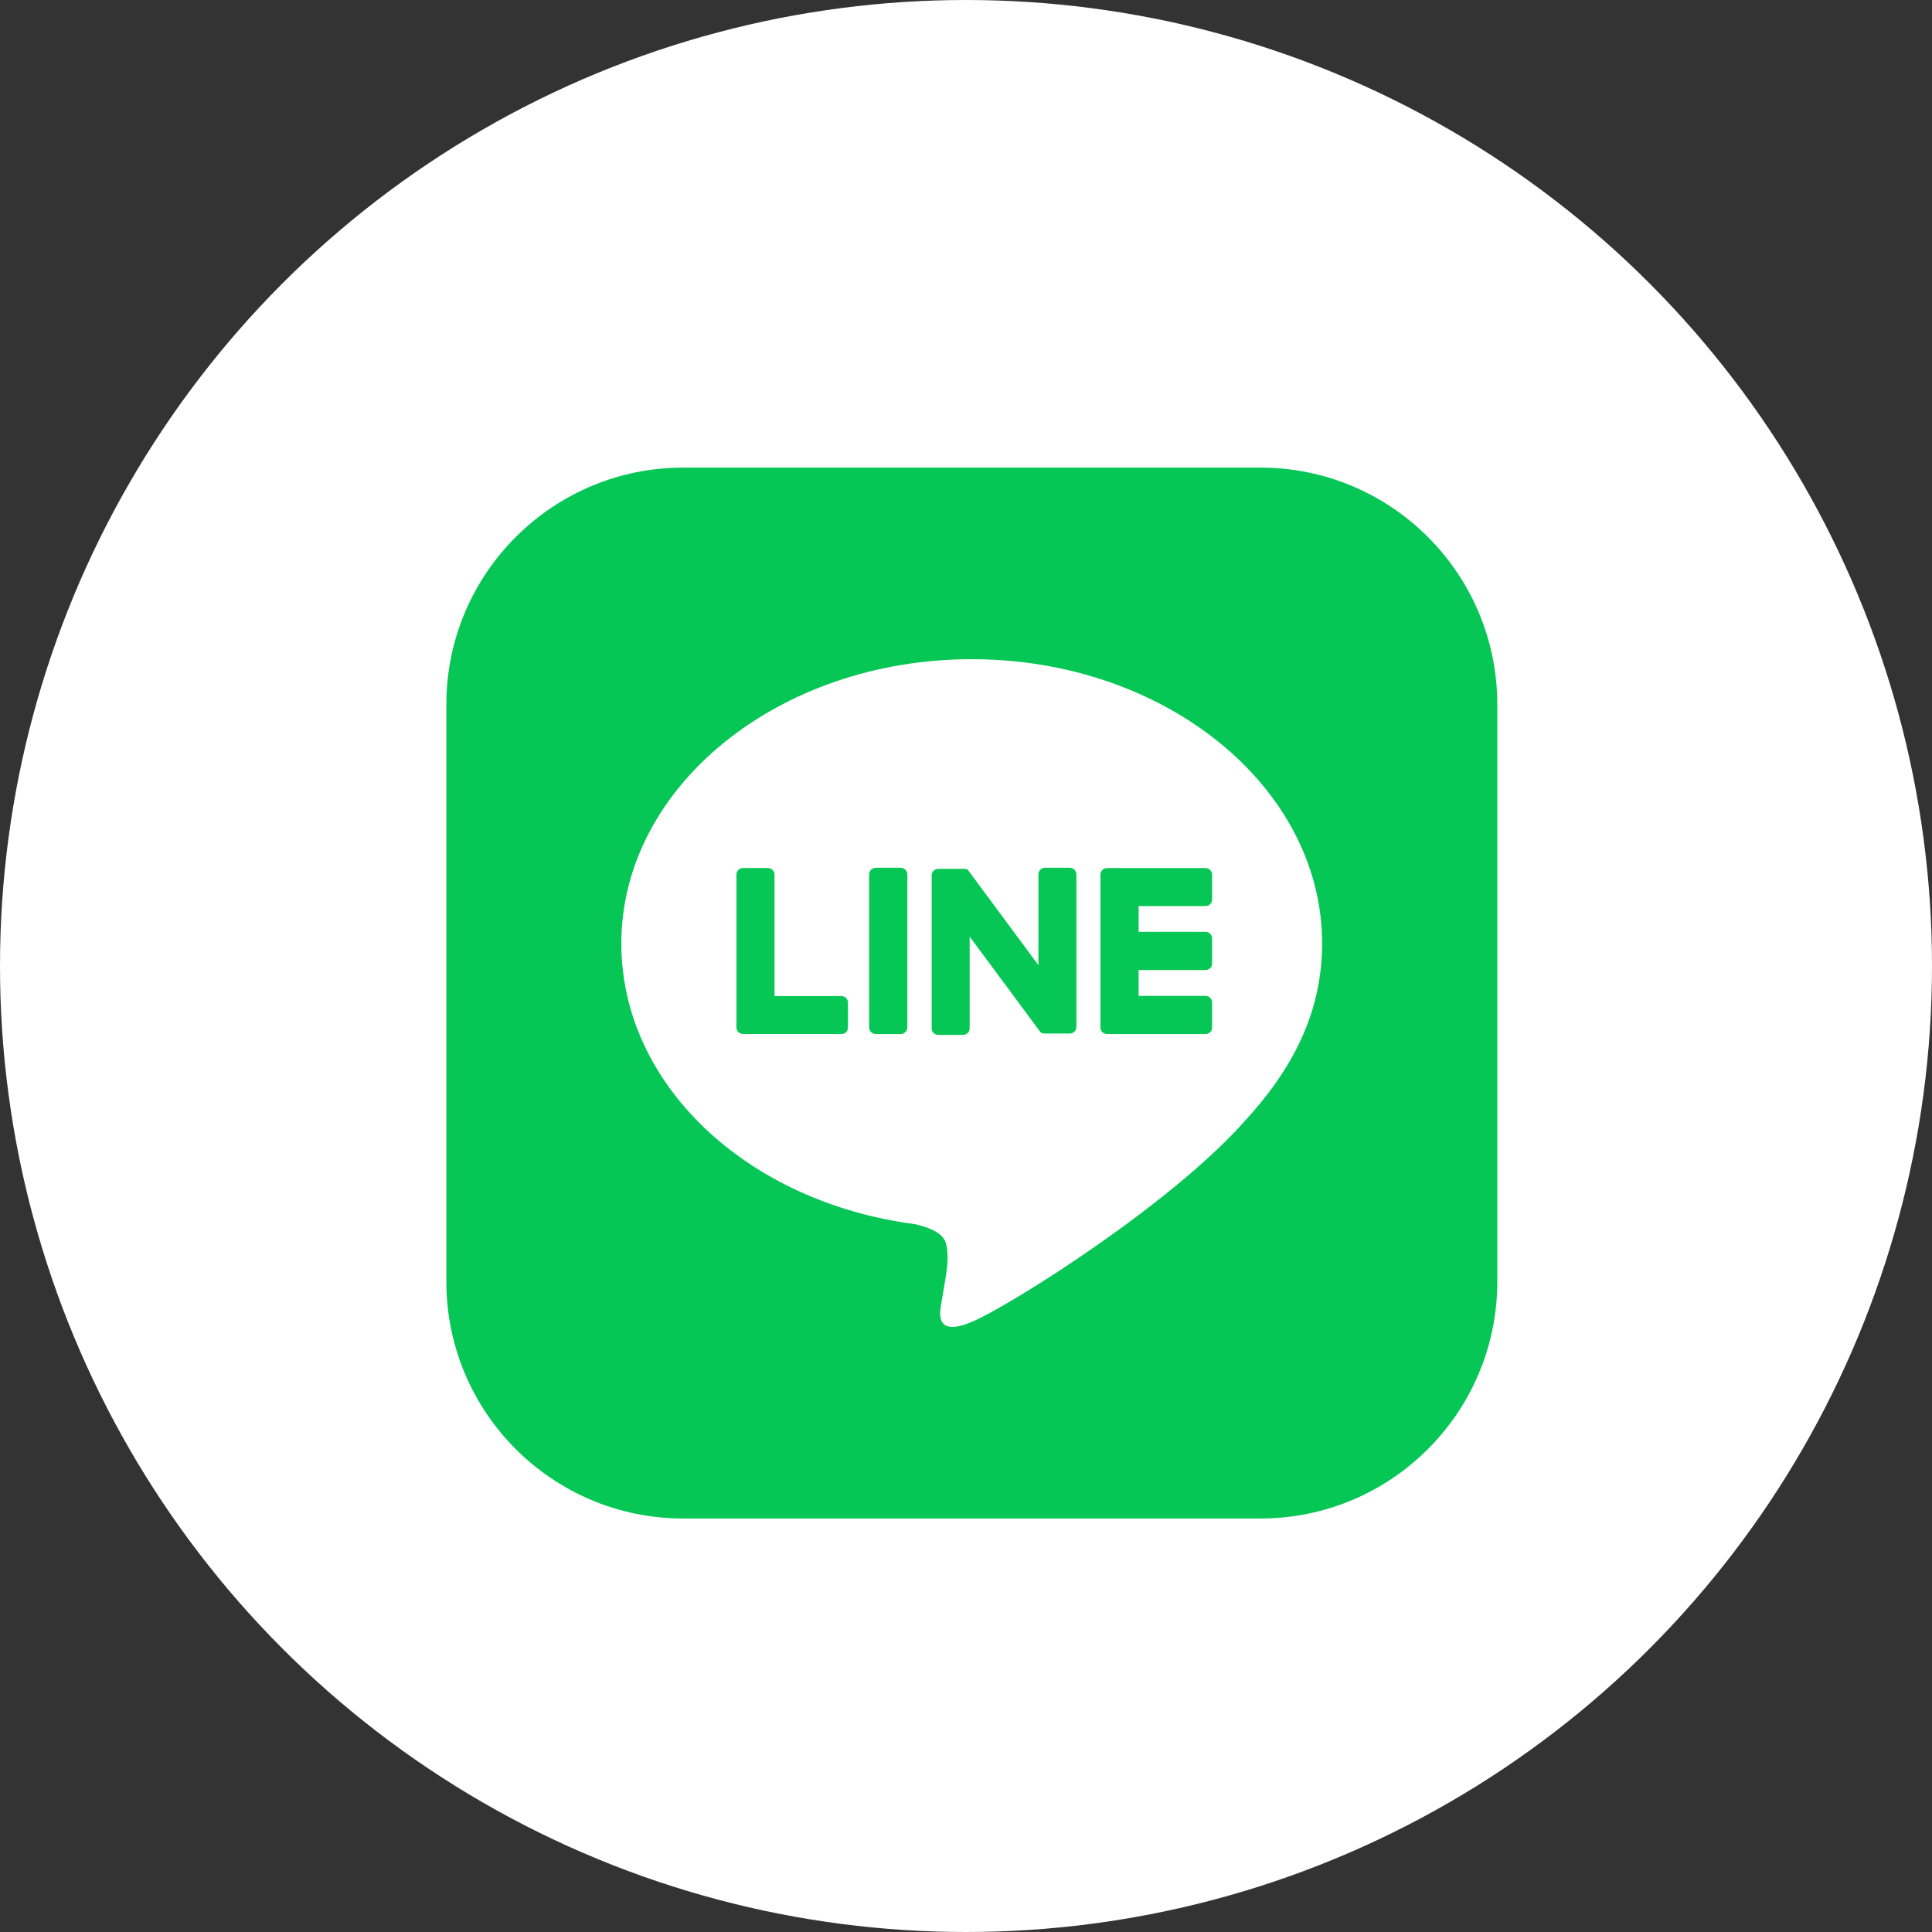
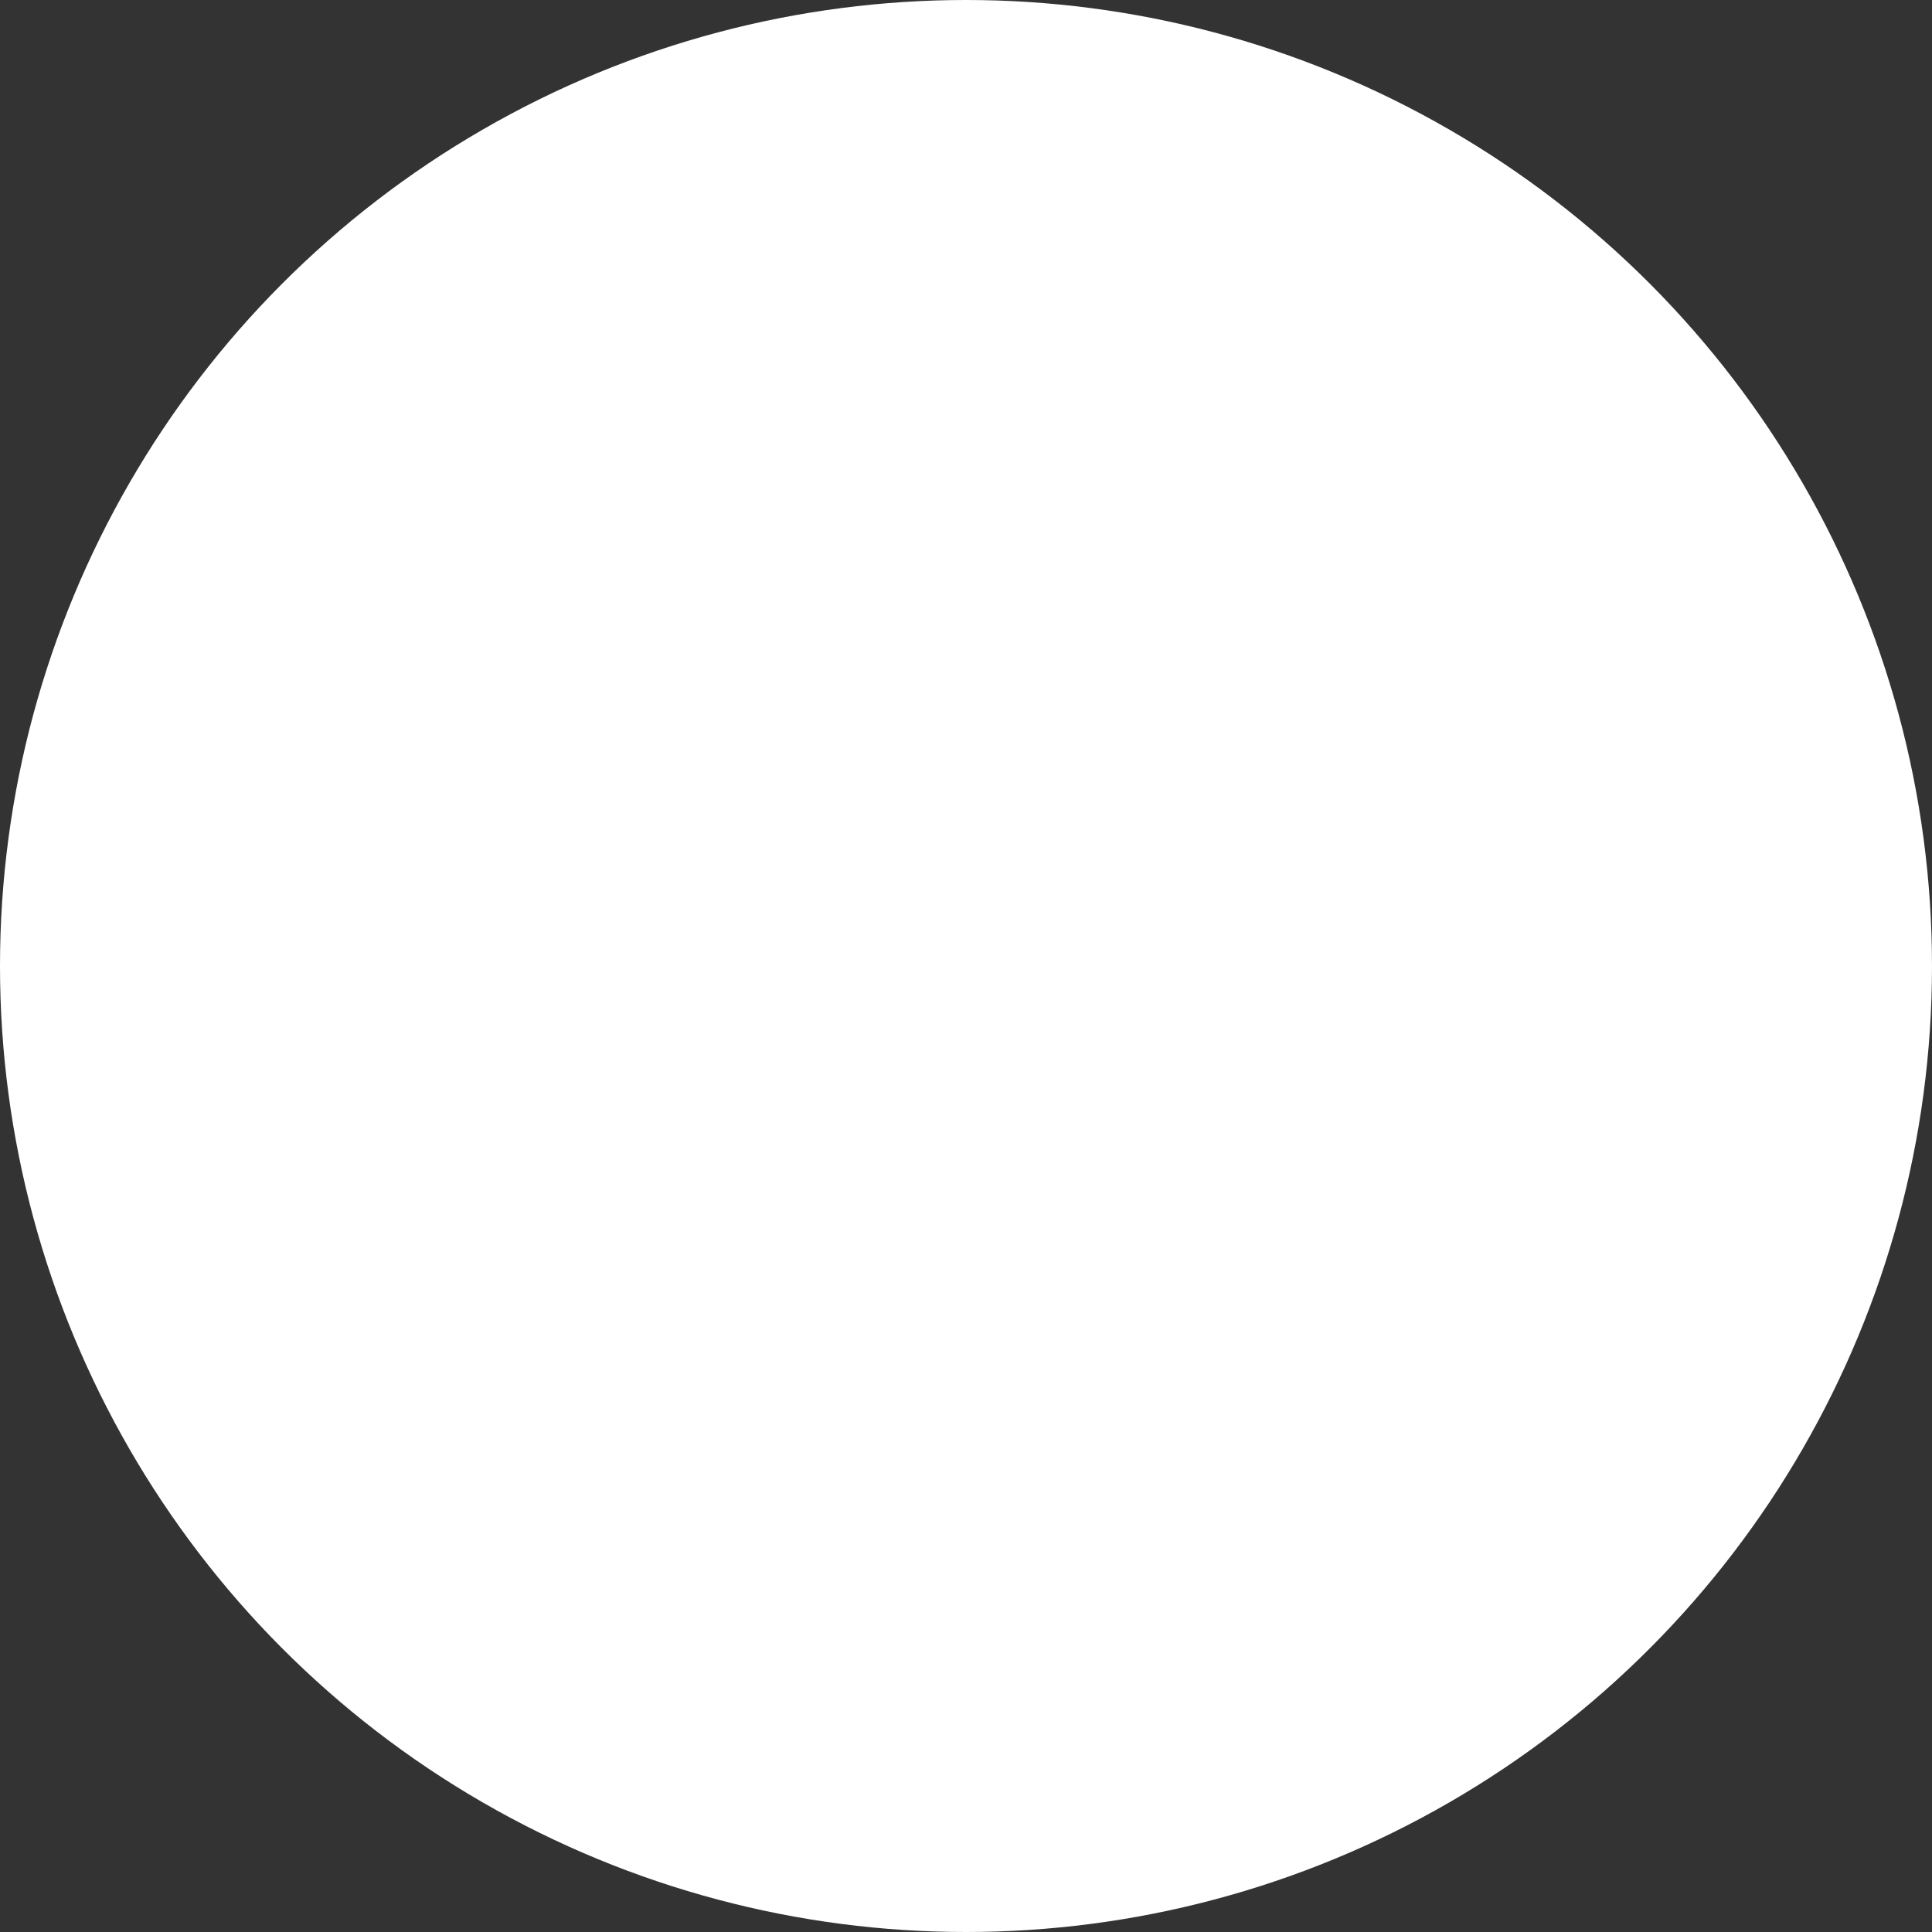
<svg xmlns="http://www.w3.org/2000/svg" width="91" height="91" viewBox="0 0 91 91" fill="none">
  <rect x="0" y="0" width="91" height="91" fill="#333333" stroke="none" />
  <g id="facebook-logo-move">
    <circle id="Ellipse 8" cx="45.5" cy="45.5" r="45.5" fill="white" />
    <g id="facebook_logo.svg">
      <g id="Group">
        <g id="Group_2">
          <g id="Group_3">
            <g id="Group_4">
              <g id="LINE_logo 1" clip-path="url(#clip0_887_4620)">
                <g id="Layer 2">
                  <g id="LINE LOGO">
                    <path id="Vector" d="M59.365 22.024H32.184C26.021 22.024 21.024 27.02 21.024 33.183V60.365C21.024 66.528 26.021 71.524 32.184 71.524H59.365C65.528 71.524 70.525 66.528 70.525 60.365V33.183C70.525 27.02 65.528 22.024 59.365 22.024Z" fill="#06C755" />
-                     <path id="Vector_2" d="M62.273 44.441C62.273 37.057 54.87 31.049 45.77 31.049C36.67 31.049 29.266 37.057 29.266 44.441C29.266 51.062 35.144 56.608 43.068 57.655C43.606 57.771 44.337 58.009 44.522 58.469C44.689 58.886 44.631 59.541 44.576 59.961C44.576 59.961 44.382 61.126 44.341 61.374C44.268 61.791 44.008 63.006 45.77 62.265C47.532 61.524 55.274 56.668 58.736 52.682C61.127 50.06 62.273 47.393 62.273 44.441Z" fill="white" />
                    <path id="Vector_3" d="M56.782 48.706H52.141C52.059 48.706 51.98 48.674 51.922 48.616C51.864 48.558 51.832 48.479 51.832 48.397V41.196C51.832 41.114 51.864 41.035 51.922 40.977C51.98 40.919 52.059 40.887 52.141 40.887H56.782C56.864 40.887 56.942 40.919 57.001 40.977C57.059 41.035 57.091 41.114 57.091 41.196V42.367C57.091 42.449 57.059 42.528 57.001 42.586C56.942 42.644 56.864 42.677 56.782 42.677H53.631V43.891H56.782C56.864 43.891 56.942 43.923 57.001 43.981C57.059 44.04 57.091 44.118 57.091 44.2V45.382C57.091 45.464 57.059 45.543 57.001 45.601C56.942 45.659 56.864 45.691 56.782 45.691H53.631V46.907H56.782C56.864 46.907 56.942 46.94 57.001 46.998C57.059 47.056 57.091 47.135 57.091 47.217V48.386C57.093 48.428 57.086 48.469 57.071 48.508C57.056 48.547 57.033 48.582 57.004 48.612C56.975 48.642 56.941 48.666 56.903 48.682C56.864 48.698 56.823 48.706 56.782 48.706Z" fill="#06C755" />
-                     <path id="Vector_4" d="M39.632 48.706C39.714 48.706 39.793 48.674 39.851 48.616C39.909 48.558 39.941 48.479 39.941 48.397V47.227C39.941 47.145 39.909 47.067 39.851 47.009C39.793 46.951 39.714 46.918 39.632 46.918H36.481V41.195C36.481 41.113 36.448 41.034 36.39 40.976C36.332 40.918 36.254 40.885 36.172 40.885H34.996C34.914 40.885 34.835 40.918 34.777 40.976C34.719 41.034 34.687 41.113 34.687 41.195V48.392C34.687 48.474 34.719 48.553 34.777 48.611C34.835 48.669 34.914 48.702 34.996 48.702H39.637L39.632 48.706Z" fill="#06C755" />
                    <path id="Vector_5" d="M42.422 40.873H41.253C41.078 40.873 40.937 41.014 40.937 41.188V48.391C40.937 48.565 41.078 48.706 41.253 48.706H42.422C42.596 48.706 42.738 48.565 42.738 48.391V41.188C42.738 41.014 42.596 40.873 42.422 40.873Z" fill="#06C755" />
                    <path id="Vector_6" d="M50.39 40.873H49.221C49.139 40.873 49.06 40.906 49.002 40.964C48.944 41.022 48.911 41.1 48.911 41.182V45.461L45.617 41.011C45.609 40.999 45.6 40.988 45.59 40.978L45.572 40.96L45.555 40.946H45.545L45.528 40.933H45.519L45.502 40.924H45.491H45.474H45.463H45.445H45.432H45.414H45.401H45.385H44.192C44.11 40.924 44.031 40.957 43.973 41.015C43.915 41.073 43.883 41.151 43.883 41.233V48.436C43.883 48.518 43.915 48.596 43.973 48.654C44.031 48.712 44.11 48.745 44.192 48.745H45.363C45.445 48.745 45.524 48.712 45.582 48.654C45.64 48.596 45.672 48.518 45.672 48.436V44.115L48.972 48.57C48.993 48.602 49.021 48.629 49.052 48.651L49.071 48.663H49.08L49.095 48.671H49.111H49.122H49.143C49.171 48.678 49.199 48.681 49.227 48.682H50.39C50.472 48.682 50.551 48.649 50.609 48.591C50.667 48.533 50.7 48.454 50.7 48.372V41.188C50.7 41.147 50.693 41.106 50.678 41.068C50.663 41.03 50.64 40.995 50.611 40.966C50.582 40.936 50.548 40.913 50.51 40.897C50.472 40.881 50.431 40.873 50.39 40.873Z" fill="#06C755" />
                  </g>
                </g>
              </g>
            </g>
          </g>
        </g>
      </g>
    </g>
  </g>
  <defs>
    <clipPath id="clip0_887_4620">
-       <rect width="49.5" height="49.5" fill="white" transform="translate(21.024 22.024)" />
-     </clipPath>
+       </clipPath>
  </defs>
</svg>